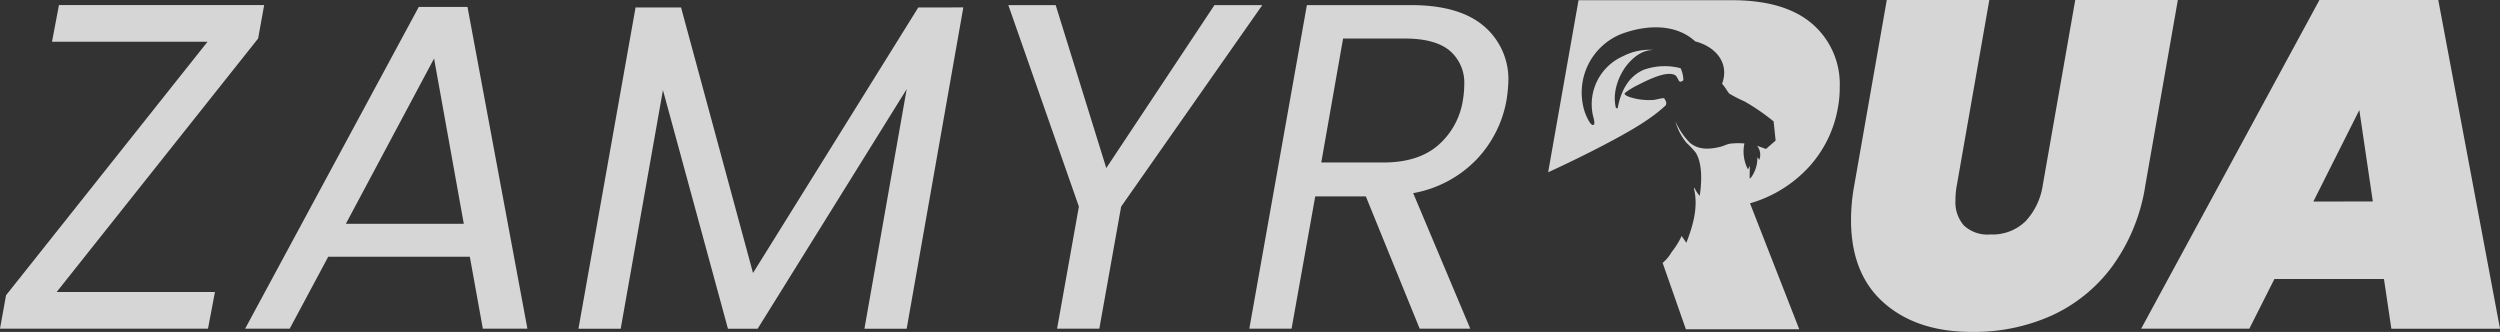
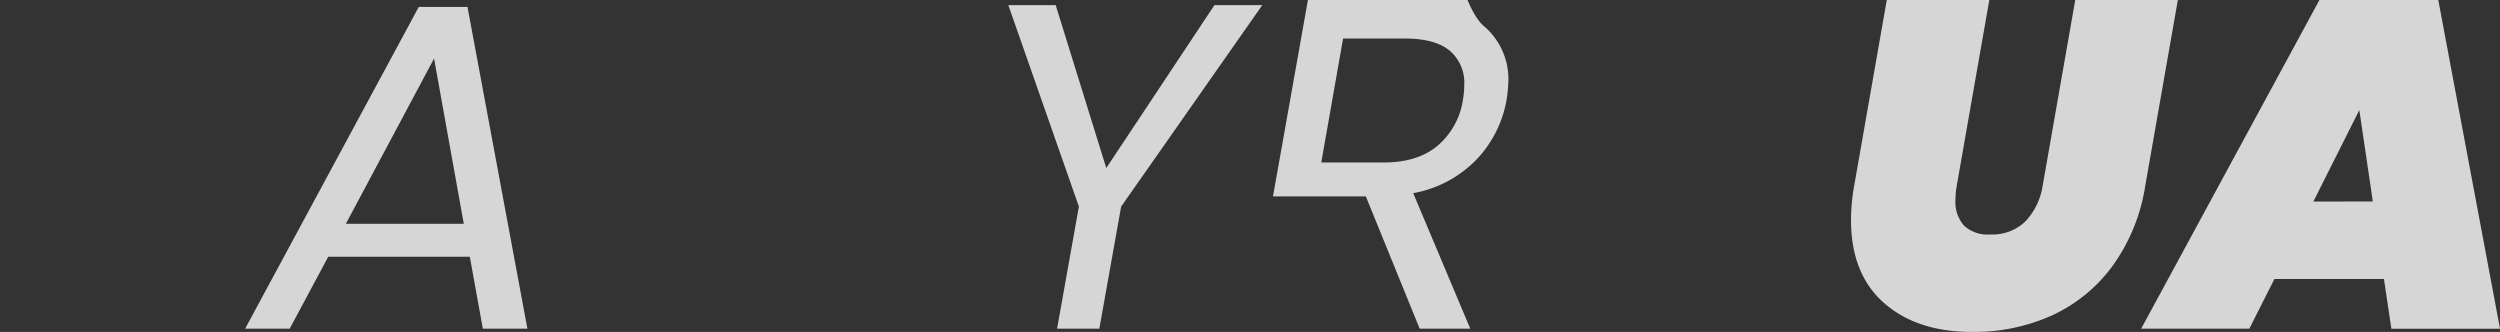
<svg xmlns="http://www.w3.org/2000/svg" width="417.32" height="55.41" viewBox="0 0 417.32 55.41">
  <rect x="0" y="0" width="417.32" height="55.41" fill="#333333" stroke="none" />
  <g id="Grupo_665" data-name="Grupo 665" transform="translate(-5886.25 -68.029)" opacity="0.8">
    <g id="Grupo_664" data-name="Grupo 664">
-       <path id="Trazado_1949" data-name="Trazado 1949" d="M5895.705,116.775h26.426l-1.162,6.122H5886.25l1.007-5.58L5920.891,75H5894.93l1.162-6.123h34.254l-1.007,5.58Z" fill="#fff" />
      <path id="Trazado_1950" data-name="Trazado 1950" d="M5964.676,110.885H5941.04l-6.433,12.012h-7.439l28.983-53.706h8.138l10,53.706h-7.44Zm-1.007-5.5-4.96-27.59-14.725,27.59Z" fill="#fff" />
-       <path id="Trazado_1951" data-name="Trazado 1951" d="M6047.056,69.269,6037.6,122.9h-7.052l7.052-39.989L6012.724,122.9h-4.959l-10.85-39.834-7.052,39.834h-7.053l9.533-53.628h7.594l12.012,44.328,27.59-44.328Z" fill="#fff" />
      <path id="Trazado_1952" data-name="Trazado 1952" d="M6096.963,68.881,6073.4,102.515l-3.642,20.382h-7.052l3.642-20.382-11.78-33.634h7.905l8.447,27.2,18.057-27.2Z" fill="#fff" />
-       <path id="Trazado_1953" data-name="Trazado 1953" d="M6133.93,72.369a11.583,11.583,0,0,1,4.107,9.3,25.283,25.283,0,0,1-.31,3.1,19.244,19.244,0,0,1-4.96,9.842,19.455,19.455,0,0,1-10.617,5.658l9.532,22.629h-8.447l-8.99-22.087H6105.8l-3.952,22.087h-7.052l9.609-54.016h17.36Q6129.823,68.881,6133.93,72.369Zm-3.255,9.842a7.018,7.018,0,0,0-2.441-5.735q-2.442-2.014-7.479-2.015h-10.307l-3.642,20.692h10.384q5.735,0,9.068-2.829a12.459,12.459,0,0,0,4.185-7.556A15.721,15.721,0,0,0,6130.675,82.211Z" fill="#fff" />
+       <path id="Trazado_1953" data-name="Trazado 1953" d="M6133.93,72.369a11.583,11.583,0,0,1,4.107,9.3,25.283,25.283,0,0,1-.31,3.1,19.244,19.244,0,0,1-4.96,9.842,19.455,19.455,0,0,1-10.617,5.658l9.532,22.629h-8.447l-8.99-22.087H6105.8h-7.052l9.609-54.016h17.36Q6129.823,68.881,6133.93,72.369Zm-3.255,9.842a7.018,7.018,0,0,0-2.441-5.735q-2.442-2.014-7.479-2.015h-10.307l-3.642,20.692h10.384q5.735,0,9.068-2.829a12.459,12.459,0,0,0,4.185-7.556A15.721,15.721,0,0,0,6130.675,82.211Z" fill="#fff" />
      <path id="Trazado_1954" data-name="Trazado 1954" d="M6218.323,68.029,6212.9,98.95a13.965,13.965,0,0,0-.232,2.558,5.876,5.876,0,0,0,1.4,4.146,5.751,5.751,0,0,0,4.417,1.511,7.88,7.88,0,0,0,5.89-2.209,11.216,11.216,0,0,0,2.868-6.006l5.424-30.921h17.127l-5.425,30.921a30.908,30.908,0,0,1-5.541,13.562,25.943,25.943,0,0,1-10.152,8.215,31.717,31.717,0,0,1-13.213,2.712q-9.223,0-14.725-4.843t-5.5-13.834a32.037,32.037,0,0,1,.543-5.812l5.425-30.921Z" fill="#fff" />
      <path id="Trazado_1955" data-name="Trazado 1955" d="M6284.2,114.605h-18.29l-4.185,8.292h-18.057l29.76-54.868h19.839L6303.57,122.9h-18.135Zm-1.86-12.942L6280.088,86.4l-7.672,15.267Z" fill="#fff" />
    </g>
-     <path id="Trazado_1956" data-name="Trazado 1956" d="M6146.8,84.77l-2.122,12.018c5.961-2.735,13.1-6.378,16.352-8.617a24.975,24.975,0,0,0,3.272-2.551c.231-.536-.006-.716-.231-1.168-.283-.126-1.324.211-1.741.252a10.52,10.52,0,0,1-3.492-.312c-.329-.085-1.472-.387-1.39-.806a11.626,11.626,0,0,1,2.3-1.409c.548-.285,1.2-.61,1.76-.853,1.131-.49,3.086-1.308,4.276-.8.47.2.629,1.08.9,1.136.162.033.545-.107.562-.3a4.534,4.534,0,0,0-.461-1.944,10.451,10.451,0,0,0-6.179.273c-2.637,1.163-3.835,3.718-4.328,6.432l-.279-.058c-.849-3.236,1.131-7.444,4-9.082a4.479,4.479,0,0,1,2.386-.605,9.518,9.518,0,0,0-5.176,1.019,8.785,8.785,0,0,0-5.1,9.7c.046.337.642,1.974-.035,1.786-.52-.144-1.242-1.954-1.382-2.486a10.532,10.532,0,0,1,6.226-12.705c4.534-1.665,9.23-1.585,12.312,1.25,3.295.833,5.792,3.528,4.481,7.08.508.521.867,1.269,1.233,1.658a24.89,24.89,0,0,0,2.521,1.281,35.637,35.637,0,0,1,4.853,3.339l.336,3.194-1.609,1.4-1.489-.525a2.342,2.342,0,0,1,.361,2.348l-.312-.454a5.561,5.561,0,0,1-.806,3.026c-.075.119-.333.578-.489.508l.033-2.078-.306.589a6.379,6.379,0,0,1-.593-4.329,12.046,12.046,0,0,0-2.445.042c-.484.089-1.017.371-1.5.494-1.805.459-3.741.605-5.219-.713a11.883,11.883,0,0,1-2.358-3.53,9.592,9.592,0,0,0,1.868,3.616,14.992,14.992,0,0,1,1.531,1.627c1.171,1.893.979,5.1.66,7.216a5.569,5.569,0,0,1-.793-1.171c-.056-.1-.131-.347-.17-.051.758,3.047-.158,6.207-1.27,9.049l-.782-1.136a13.739,13.739,0,0,1-1.652,2.657v0a6.985,6.985,0,0,1-1.523,1.838l3.882,11.08H6186.6l-8.224-21.026a21.375,21.375,0,0,0,9.854-6.091,19.63,19.63,0,0,0,4.81-9.815,17.937,17.937,0,0,0,.311-3.491,13.253,13.253,0,0,0-4.578-10.552q-4.579-3.957-13.423-3.957h-25.6" fill="#fff" />
  </g>
</svg>